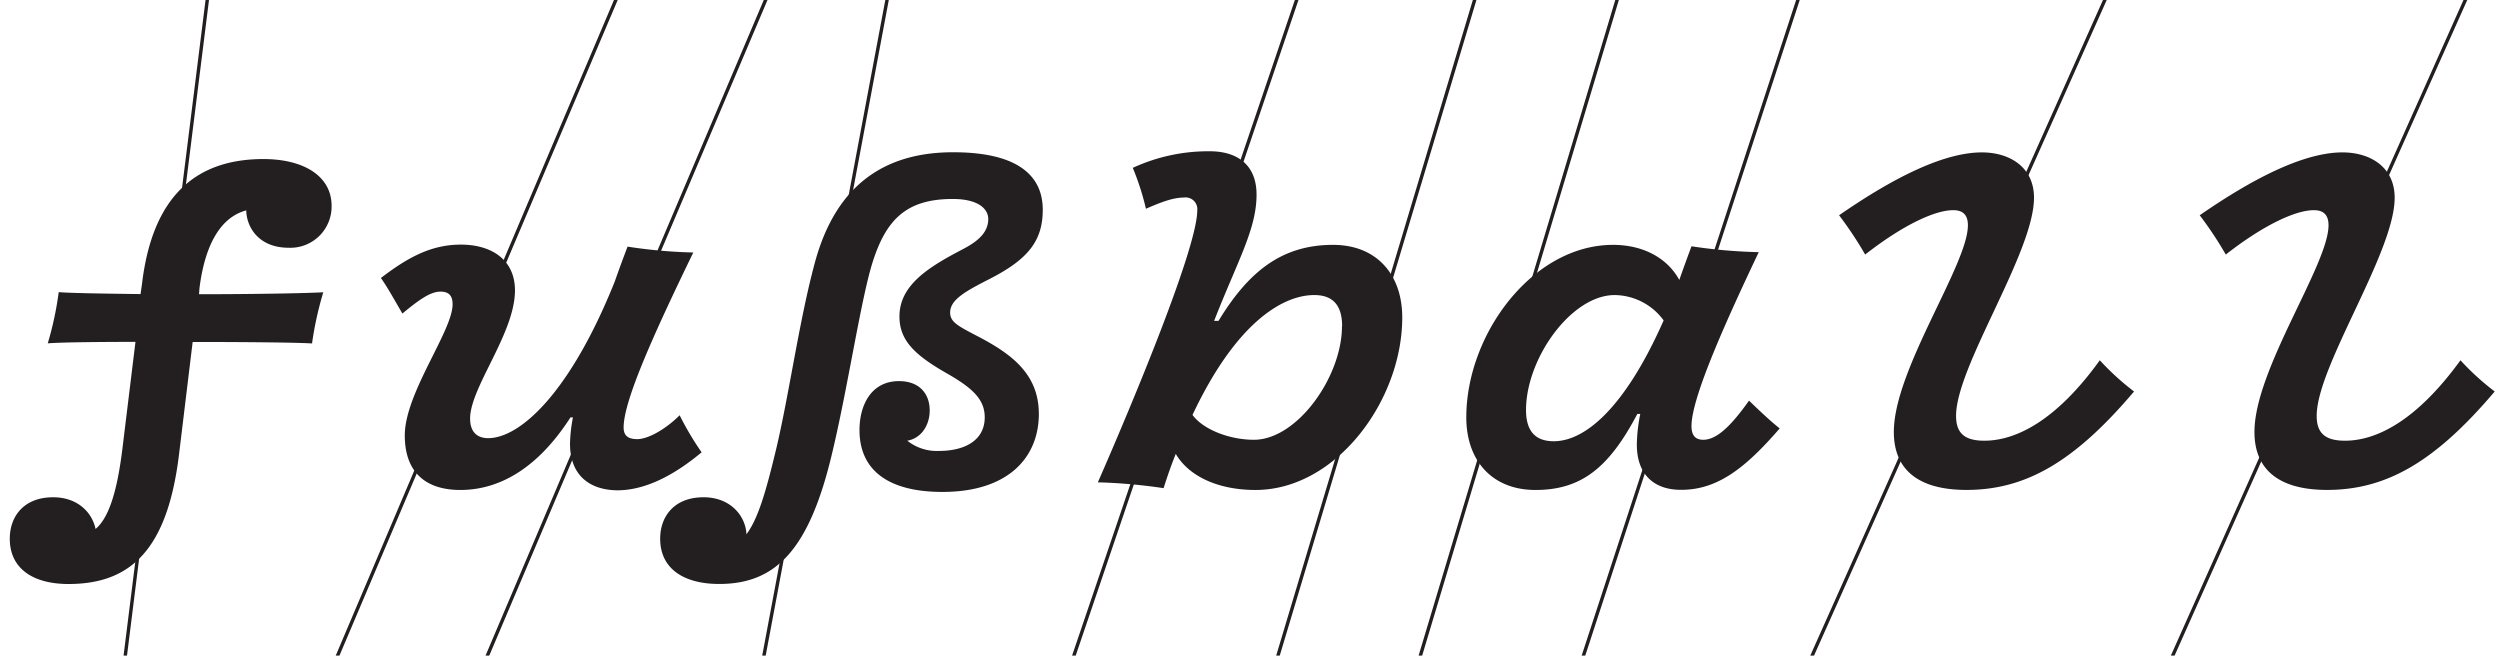
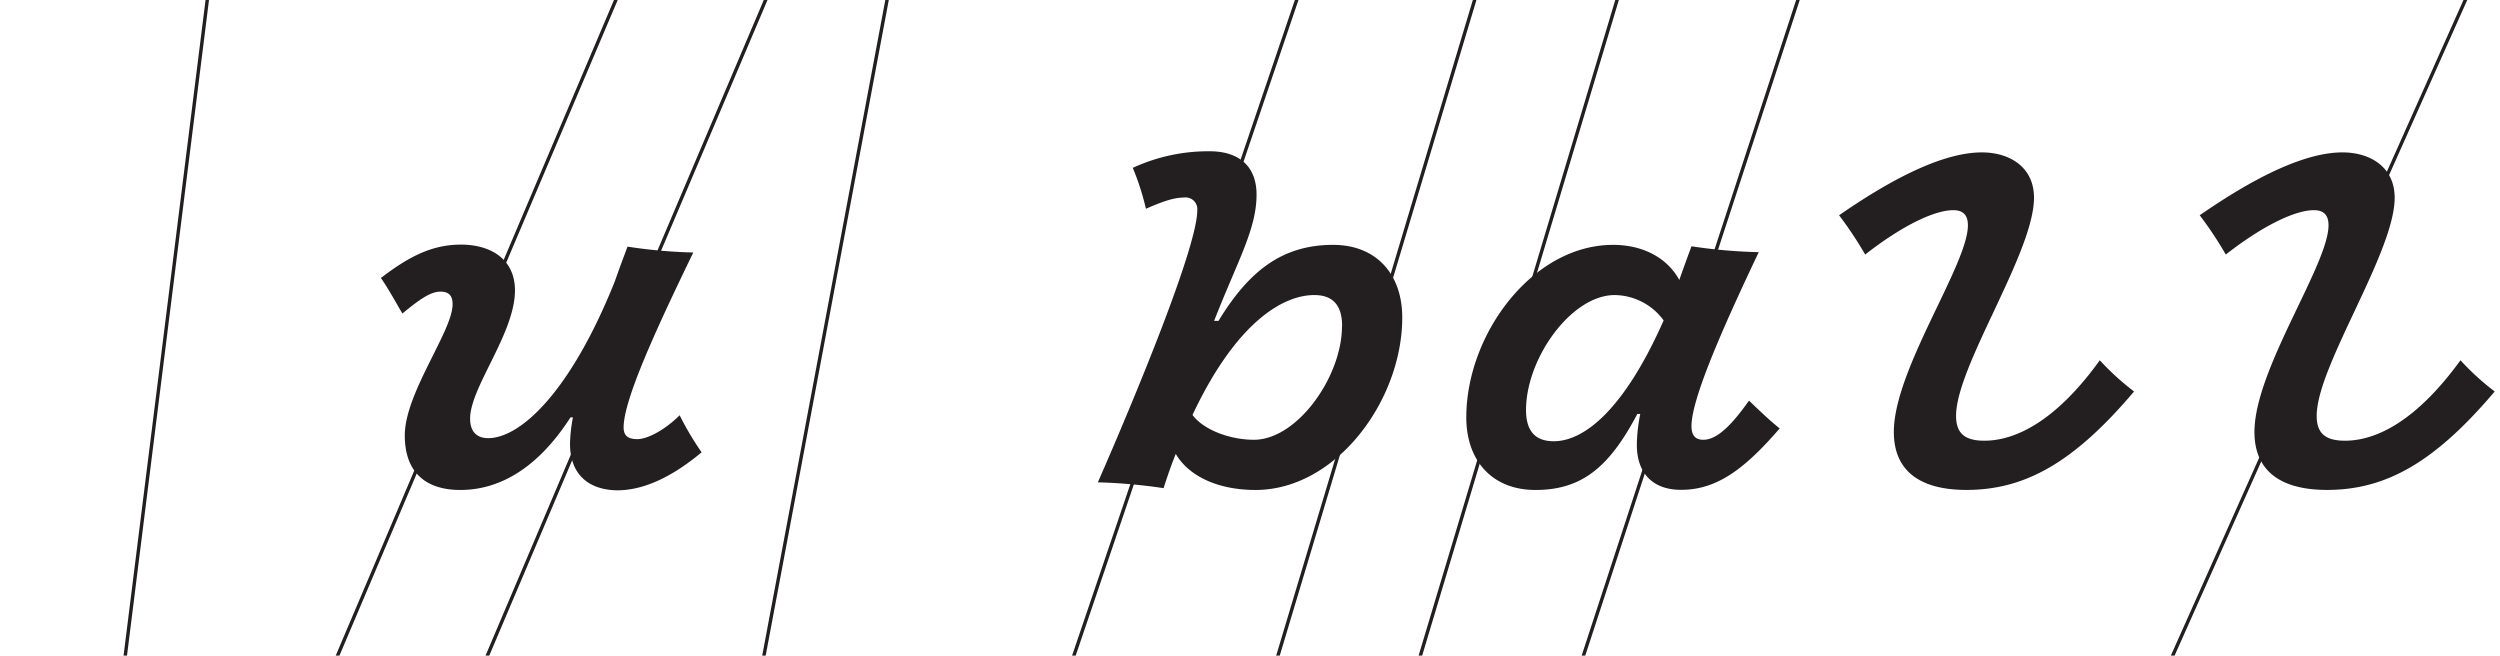
<svg xmlns="http://www.w3.org/2000/svg" viewBox="0 0 511 134">
  <title>The sport I am best at</title>
-   <path d="M2,110.11c0-4.58,2.89-8.47,8.86-8.47,5.08,0,8,3.19,8.67,6.48C22.08,106,23.87,101,25,91.88l2.69-22c-8.37,0-15.54.1-17.93.3A66.66,66.66,0,0,0,12,59.71c2.29.2,8.86.3,16.73.4l.3-2.1c2.09-17.63,10.76-25.5,24.8-25.5,8.27,0,13.95,3.49,13.95,9.57A8.43,8.43,0,0,1,59,50.64c-5.87,0-8.46-3.88-8.66-7.37V43c-5.28,1.4-8.47,7.08-9.57,15.94l-.09,1.2c11.15,0,22-.2,25.4-.4a70.2,70.2,0,0,0-2.3,10.46c-3.28-.2-13.54-.3-24.4-.3l-2.79,23C34.23,112.3,26.76,119.37,14,119.37,6.84,119.37,2,116.29,2,110.11Z" style="fill:#231f20" />
  <path d="M116.51,90.69a31.16,31.16,0,0,1,.6-5.38h-.5c-7.17,11.15-15.24,14.84-22.51,14.84-6.87,0-11.36-3.39-11.36-11.16,0-8.66,9.77-21.31,9.77-26.79,0-1.7-.7-2.59-2.49-2.59-2,0-4.29,1.59-7.77,4.48-1.8-3.09-3-5.28-4.39-7.27C83.44,52.54,88.22,50,94.2,50c6.27,0,11.06,3.08,11.06,9.36,0,8.77-9.17,19.82-9.17,26.2,0,2.79,1.5,4,3.69,4,6.47,0,16.73-9.16,25.9-32.07.79-2.29,1.69-4.68,2.59-7.08a102.64,102.64,0,0,0,13.44,1.2c-8.07,16.63-14.24,30.28-14.24,35.76,0,1.59.8,2.39,2.79,2.39,2.19,0,5.78-2,8.66-4.88a60.49,60.49,0,0,0,4.49,7.57c-5,4.18-11.06,7.77-17.24,7.77C120.4,100.15,116.51,97.06,116.51,90.69Z" style="fill:#231f20" />
-   <path d="M134.94,110.11c0-4.58,2.89-8.47,8.87-8.47,5.58,0,8.57,3.89,8.76,7.47v.1c2.39-3.18,4-8.76,6.08-17.43,2.69-11.35,4.68-26.1,7.87-37.95,3.59-13.45,11.85-22.71,28.29-22.71,13.65,0,18.33,5.08,18.33,11.75,0,6.38-3,10.16-11.06,14.25-4.88,2.49-7.87,4.18-7.87,6.77,0,2,1.69,2.79,6.08,5.08,6.57,3.49,12.05,7.57,12.05,15.64,0,8.67-6,15.94-19.72,15.94-10.86,0-16.94-4.29-16.94-12.65,0-5.08,2.39-10,8.07-10,4.19,0,6.28,2.59,6.28,6,0,3-1.7,5.68-4.58,6.18a9.7,9.7,0,0,0,6.47,2.09c5.48,0,9.36-2.29,9.36-6.87,0-3.59-2.39-5.88-7.37-8.77-6.87-3.88-10.06-6.87-10.06-11.85,0-6.58,6.28-10.26,13.15-13.85,3-1.59,5-3.38,5-6.07,0-1.9-1.79-4.09-7.27-4.09-9.46,0-13.65,4.19-16.44,13.15-2.39,7.77-5,25.5-8.26,39.05-4.59,19.22-11.26,26.49-23,26.49C139.82,119.37,134.94,116.29,134.94,110.11Z" style="fill:#231f20" />
  <path d="M240.33,92.78c-.89,2.19-1.69,4.48-2.49,7a109.89,109.89,0,0,0-13.44-1.19C231.67,82,244.72,50.64,244.72,43A2.39,2.39,0,0,0,242,40.38c-2.19,0-4.58.9-7.77,2.29a52.89,52.89,0,0,0-2.69-8.36,36.77,36.77,0,0,1,15.74-3.39c5.77,0,9.56,2.89,9.56,8.87,0,7.07-3.89,13.54-8.67,25.79h.9c6.18-10.16,13-15.53,23.41-15.53,8.86,0,14.14,6,14.14,14.84,0,17-13.54,35.26-30,35.26C249,100.15,243,97.36,240.33,92.78Zm34-26.1c0-4.28-1.89-6.37-5.68-6.37-6.87,0-16.33,6.27-24.9,24.5,2.19,3,7.57,5.08,12.55,5.08C265.14,89.89,274.3,77,274.3,66.68Z" style="fill:#231f20" />
  <path d="M334.57,90.89a33.92,33.92,0,0,1,.7-6.28h-.6c-5.78,11-11.46,15.54-20.82,15.54-8.87,0-14.14-6-14.14-14.84,0-17,13.54-35.26,30-35.26,6.27,0,11.15,2.78,13.54,7.17.8-2.29,1.6-4.48,2.49-6.88a106.48,106.48,0,0,0,13.75,1.2c-7.87,16.54-13.75,30.18-13.75,35.56,0,1.89.8,2.79,2.4,2.79,2.88,0,5.87-3.09,9.36-8,2.59,2.49,4.38,4.18,6.27,5.68-7.07,8.17-12.75,12.55-20.12,12.55C338.15,100.15,334.57,97.06,334.57,90.89Zm5.48-25.4a12.57,12.57,0,0,0-10-5.18c-8.87,0-18.13,12.94-18.13,23.5,0,4.29,1.89,6.38,5.67,6.38C323.81,90.19,332,83.71,340.05,65.49Z" style="fill:#231f20" />
  <path d="M399.82,85c0,3.49,1.69,5.08,5.77,5.08,6.78,0,15-4.48,23.61-16.44a53.24,53.24,0,0,0,7,6.38c-12.15,14.34-22.11,20.12-34.26,20.12-9.66,0-14.84-4-14.84-11.85,0-12.75,15.14-34.17,15.14-42.24,0-1.89-.8-3.09-3-3.09-3.79,0-10.36,3.09-18,9.07A75.94,75.94,0,0,0,375.91,44c11.55-8,21.62-12.85,29.19-12.85,5.67,0,10.65,3,10.65,9.26C415.75,51.64,399.82,74.85,399.82,85Z" style="fill:#231f20" />
  <path d="M473.53,85c0,3.49,1.69,5.08,5.78,5.08,6.77,0,14.94-4.48,23.61-16.44a52.61,52.61,0,0,0,7,6.38c-12.15,14.34-22.11,20.12-34.27,20.12-9.66,0-14.84-4-14.84-11.85,0-12.75,15.14-34.17,15.14-42.24,0-1.89-.8-3.09-3-3.09-3.78,0-10.36,3.09-18,9.07A74.41,74.41,0,0,0,449.62,44c11.56-8,21.62-12.85,29.19-12.85,5.68,0,10.66,3,10.66,9.26C489.47,51.64,473.53,74.85,473.53,85Z" style="fill:#231f20" />
  <line x1="43.79" y1="-11.39" x2="22.73" y2="157.02" style="fill:none;stroke:#231f20;stroke-miterlimit:10;stroke-width:0.7px" />
  <line x1="183.3" y1="-10.58" x2="151.98" y2="156.22" style="fill:none;stroke:#231f20;stroke-miterlimit:10;stroke-width:0.7px" />
  <line x1="267.6" y1="-7.54" x2="213" y2="153.14" style="fill:none;stroke:#231f20;stroke-miterlimit:10;stroke-width:0.7px" />
  <line x1="128.13" y1="-5.31" x2="61.83" y2="150.91" style="fill:none;stroke:#231f20;stroke-miterlimit:10;stroke-width:0.7px" />
  <line x1="158.75" y1="-5.31" x2="92.45" y2="150.91" style="fill:none;stroke:#231f20;stroke-miterlimit:10;stroke-width:0.7px" />
  <line x1="303.96" y1="-8.48" x2="255.18" y2="154.13" style="fill:none;stroke:#231f20;stroke-miterlimit:10;stroke-width:0.7px" />
  <line x1="333.07" y1="-8.48" x2="284.29" y2="154.13" style="fill:none;stroke:#231f20;stroke-miterlimit:10;stroke-width:0.7px" />
  <line x1="370.07" y1="-7.86" x2="317.28" y2="153.5" style="fill:none;stroke:#231f20;stroke-miterlimit:10;stroke-width:0.7px" />
-   <line x1="432.33" y1="-4.7" x2="363.12" y2="150.32" style="fill:none;stroke:#231f20;stroke-miterlimit:10;stroke-width:0.7px" />
  <line x1="506.02" y1="-4.7" x2="436.82" y2="150.32" style="fill:none;stroke:#231f20;stroke-miterlimit:10;stroke-width:0.7px" />
</svg>